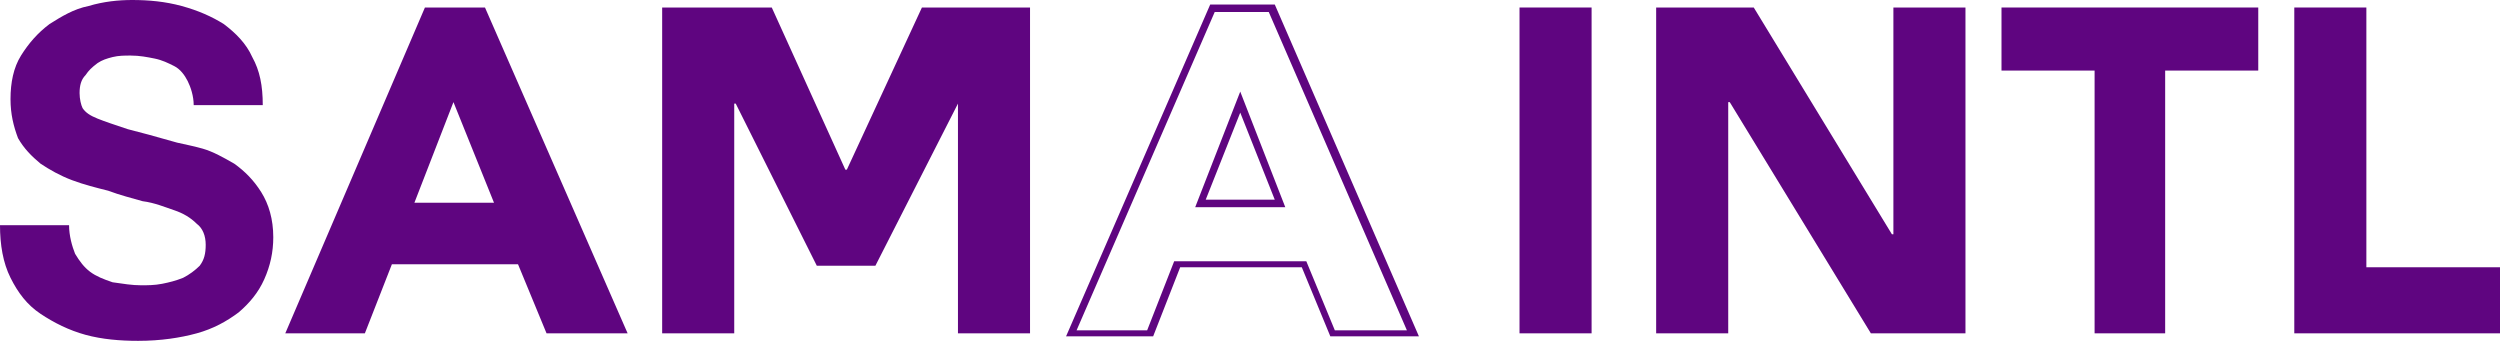
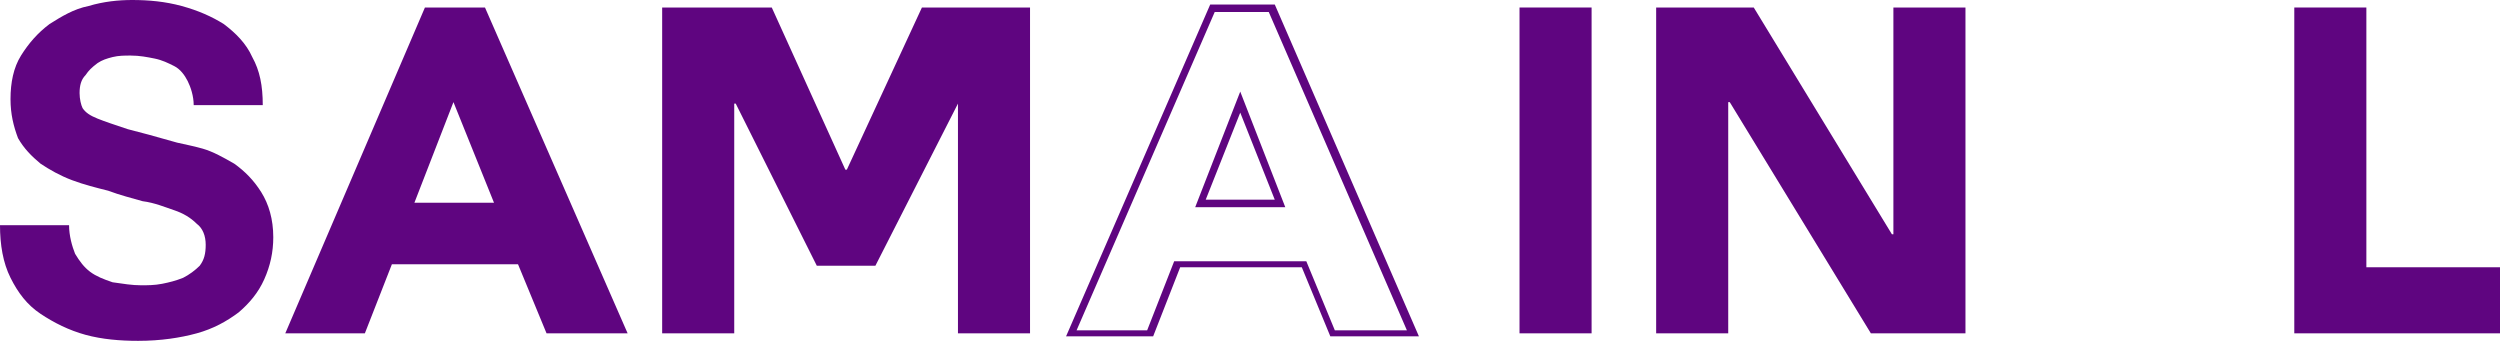
<svg xmlns="http://www.w3.org/2000/svg" xmlns:xlink="http://www.w3.org/1999/xlink" version="1.1" id="Layer_1" x="0px" y="0px" viewBox="0 0 166.5 22.7" style="enable-background:new 0 0 166.5 22.7;" xml:space="preserve">
  <style type="text/css">
	.st0{fill:#5F0580;}
	.st1{clip-path:url(#SVGID_2_);fill:#5F0580;}
</style>
  <rect x="101.2" y="0.5" class="st0" width="4.8" height="21.7" />
  <polygon class="st0" points="126.1,0.5 126.1,15.6 126,15.6 116.8,0.5 110.3,0.5 110.3,22.2 115.1,22.2 115.1,6.8 115.2,6.8   124.6,22.2 130.9,22.2 130.9,0.5 " />
-   <polygon class="st0" points="133.3,0.5 133.3,4.7 139.5,4.7 139.5,22.2 144.2,22.2 144.2,4.7 150.4,4.7 150.4,0.5 " />
  <polygon class="st0" points="152.8,0.5 152.8,22.2 166.5,22.2 166.5,17.8 157.6,17.8 157.6,0.5 " />
  <polygon class="st0" points="61.4,0.5 61.4,0.5 56.4,11.3 56.3,11.3 51.4,0.5 51.3,0.5 44.1,0.5 44.1,22.2 48.9,22.2 48.9,6.9   49,6.9 49,6.9 54.4,17.7 54.7,17.7 58.1,17.7 58.3,17.7 63.8,6.9 63.8,6.9 63.8,6.9 63.8,22.2 68.6,22.2 68.6,0.5 " />
  <path class="st0" d="M30.2,6.8l2.7,6.7h-5.3L30.2,6.8z M28.3,0.5L19,22.2h5.3l1.8-4.6h8.4l1.9,4.6h5.4L32.3,0.5H28.3z" />
  <path class="st0" d="M82.6,7.5l2.3,5.8h-4.6L82.6,7.5z M79.6,13.8h6l-3-7.7L79.6,13.8z M80.9,0.8h3.6l9.2,21.2h-4.8l-1.9-4.6h-8.8  l-1.8,4.6h-4.7L80.9,0.8z M80.6,0.3L71,22.4h5.8l1.8-4.6h8.1l1.9,4.6h5.9L84.9,0.3H80.6z" />
  <g>
    <defs>
      <rect id="SVGID_1_" y="0" width="166.5" height="22.7" />
    </defs>
    <clipPath id="SVGID_2_">
      <use xlink:href="#SVGID_1_" style="overflow:visible;" />
    </clipPath>
    <path class="st1" d="M5,16.9c0.3,0.5,0.6,0.9,1,1.2c0.4,0.3,0.9,0.5,1.5,0.7C8.2,18.9,8.8,19,9.4,19c0.4,0,0.9,0,1.4-0.1   c0.5-0.1,0.9-0.2,1.4-0.4c0.4-0.2,0.8-0.5,1.1-0.8c0.3-0.4,0.4-0.8,0.4-1.4c0-0.6-0.2-1.1-0.6-1.4c-0.4-0.4-0.9-0.7-1.5-0.9   c-0.6-0.2-1.3-0.5-2.1-0.6C8.8,13.2,8,13,7.2,12.7c-0.8-0.2-1.6-0.4-2.4-0.7c-0.8-0.3-1.5-0.7-2.1-1.1c-0.6-0.5-1.1-1-1.5-1.7   C0.9,8.4,0.7,7.6,0.7,6.6c0-1.1,0.2-2.1,0.7-2.9c0.5-0.8,1.1-1.5,1.9-2.1c0.8-0.5,1.6-1,2.6-1.2C6.9,0.1,7.9,0,8.8,0   c1.1,0,2.2,0.1,3.3,0.4s2,0.7,2.8,1.2c0.8,0.6,1.5,1.3,1.9,2.2c0.5,0.9,0.7,1.9,0.7,3.2h-4.6c0-0.6-0.2-1.2-0.4-1.6   c-0.2-0.4-0.5-0.8-0.9-1c-0.4-0.2-0.8-0.4-1.3-0.5c-0.5-0.1-1-0.2-1.6-0.2c-0.4,0-0.8,0-1.2,0.1c-0.4,0.1-0.7,0.2-1,0.4   C6.1,4.5,5.9,4.7,5.7,5C5.4,5.3,5.3,5.7,5.3,6.2c0,0.4,0.1,0.8,0.2,1c0.2,0.3,0.5,0.5,1,0.7c0.5,0.2,1.1,0.4,2,0.7   c0.8,0.2,1.9,0.5,3.3,0.9c0.4,0.1,1,0.2,1.7,0.4c0.7,0.2,1.4,0.6,2.1,1c0.7,0.5,1.3,1.1,1.8,1.9c0.5,0.8,0.8,1.8,0.8,3   c0,1-0.2,1.9-0.6,2.8c-0.4,0.9-1,1.6-1.7,2.2c-0.8,0.6-1.7,1.1-2.8,1.4c-1.1,0.3-2.4,0.5-3.9,0.5c-1.2,0-2.4-0.1-3.5-0.4   c-1.1-0.3-2.1-0.8-3-1.4c-0.9-0.6-1.5-1.4-2-2.4C0.2,17.5,0,16.3,0,15h4.6C4.6,15.7,4.8,16.4,5,16.9" />
  </g>
</svg>